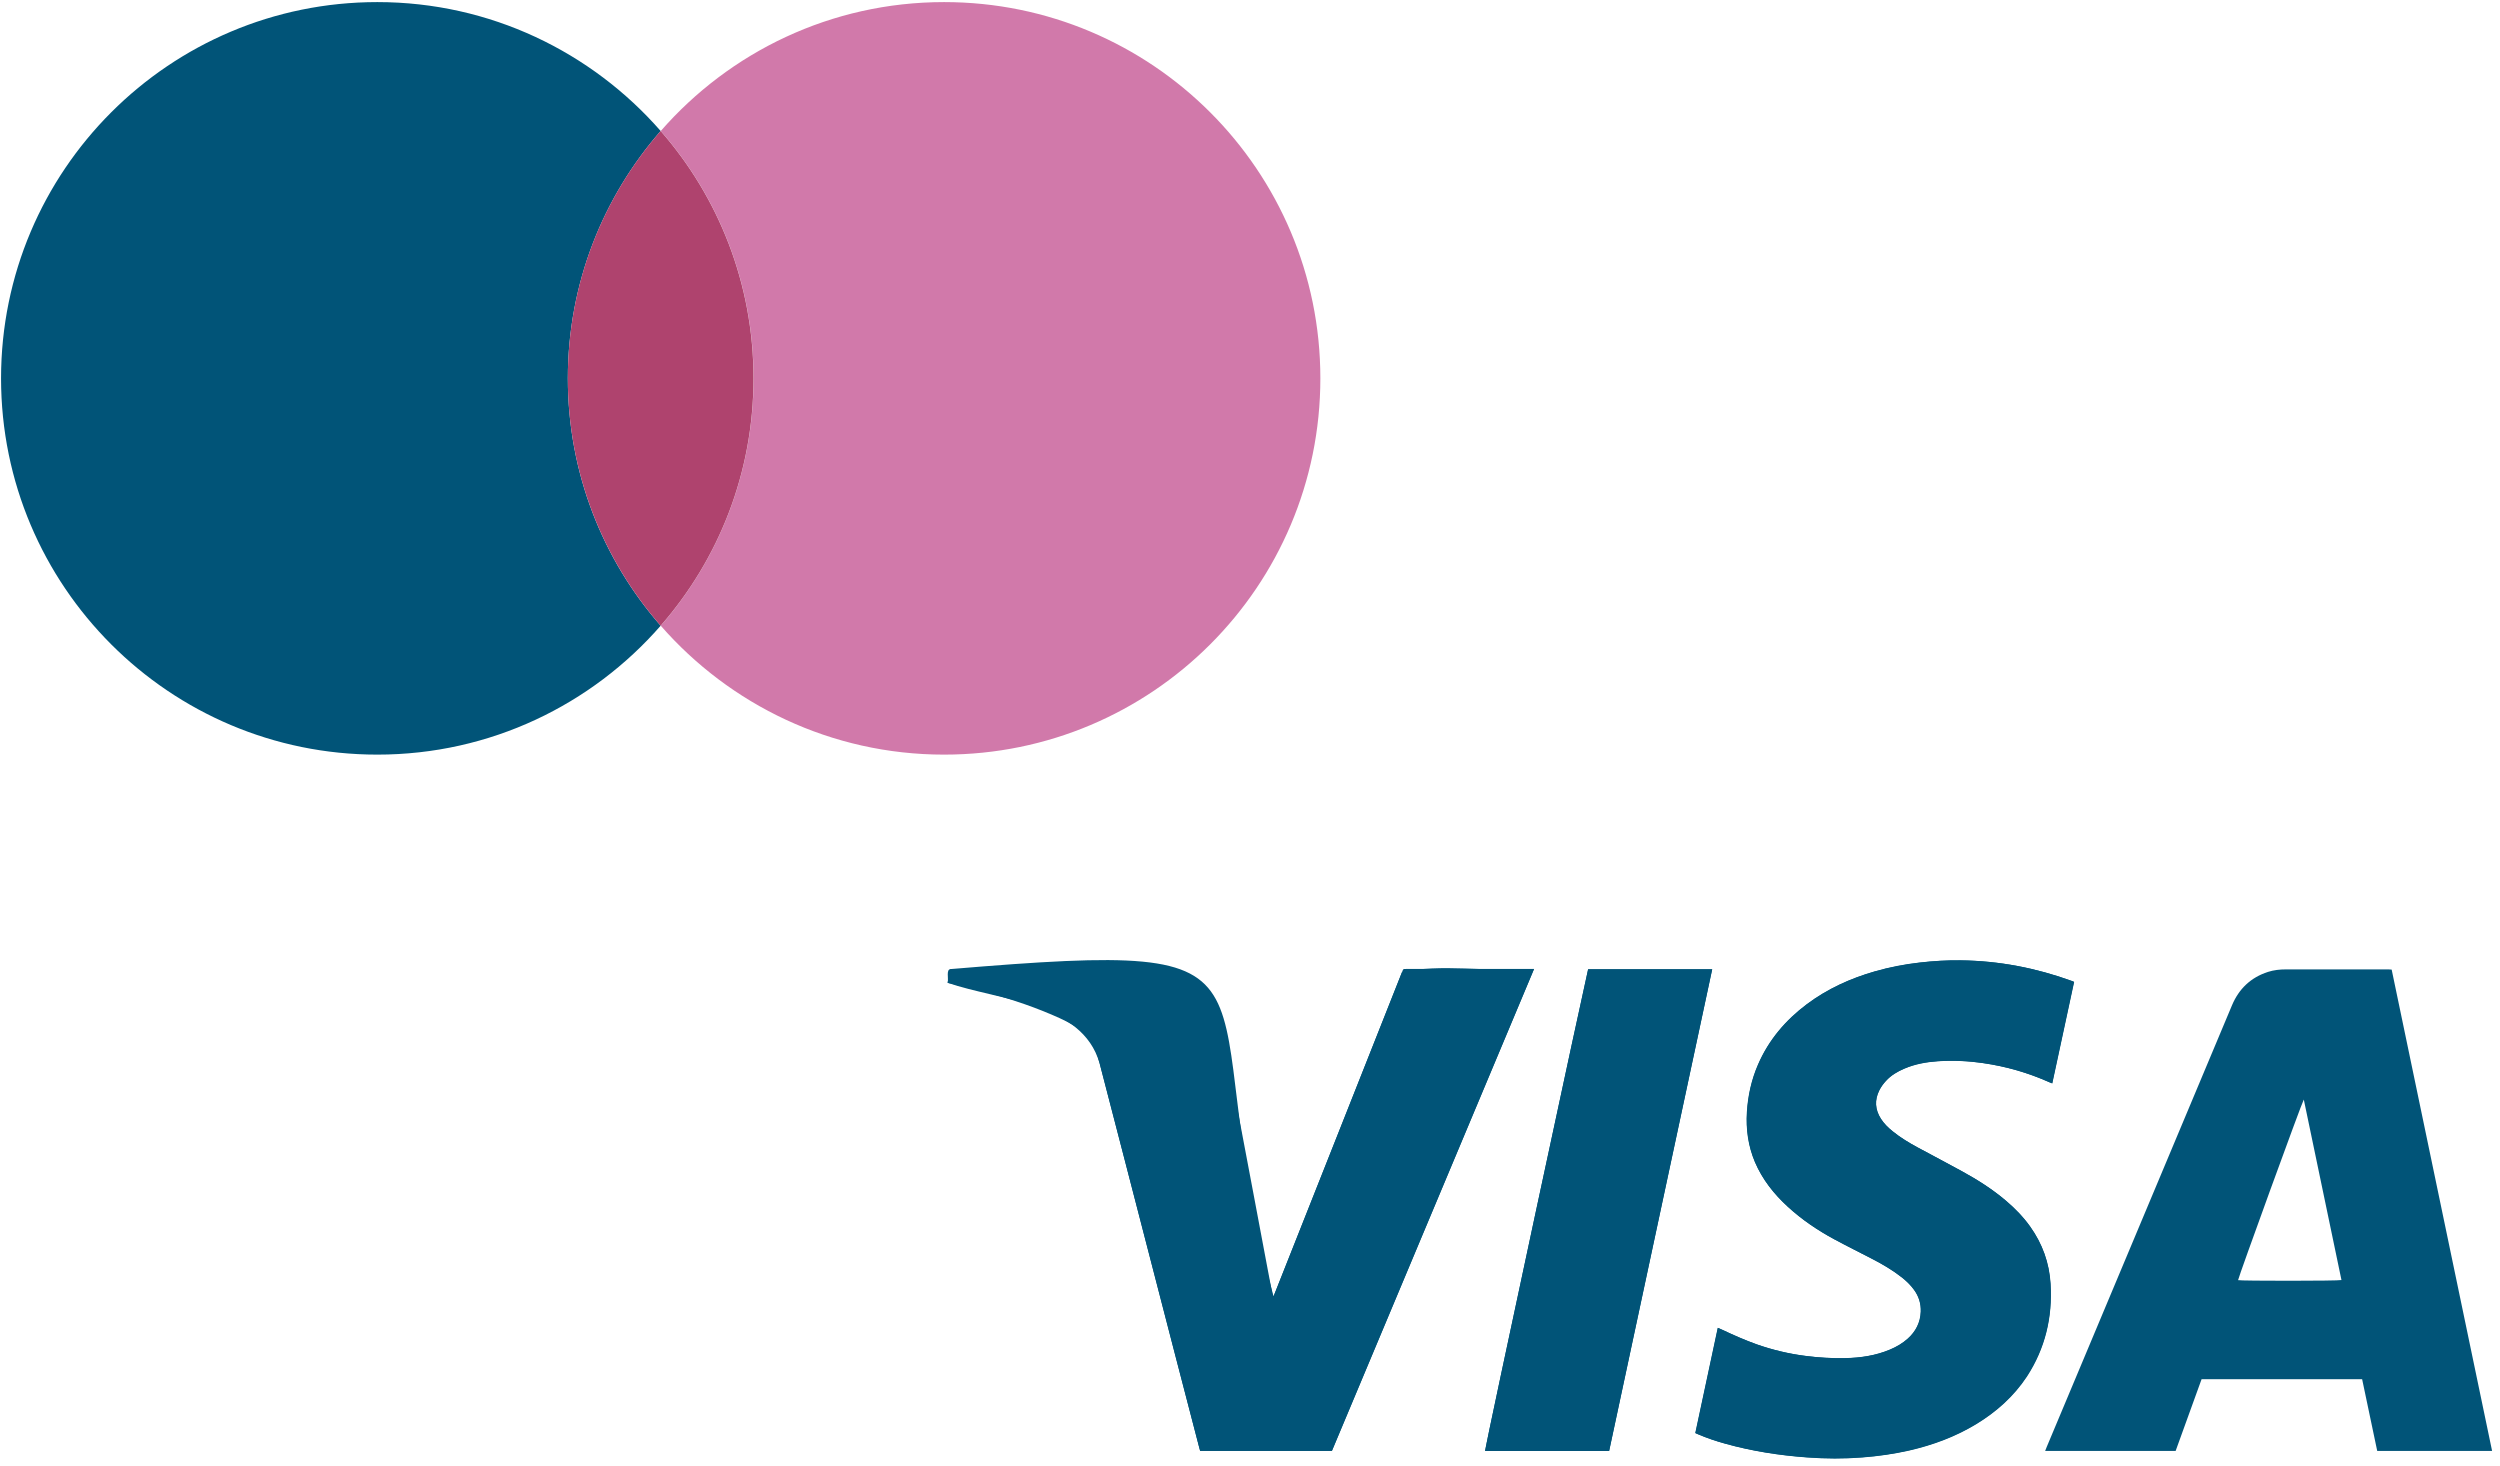
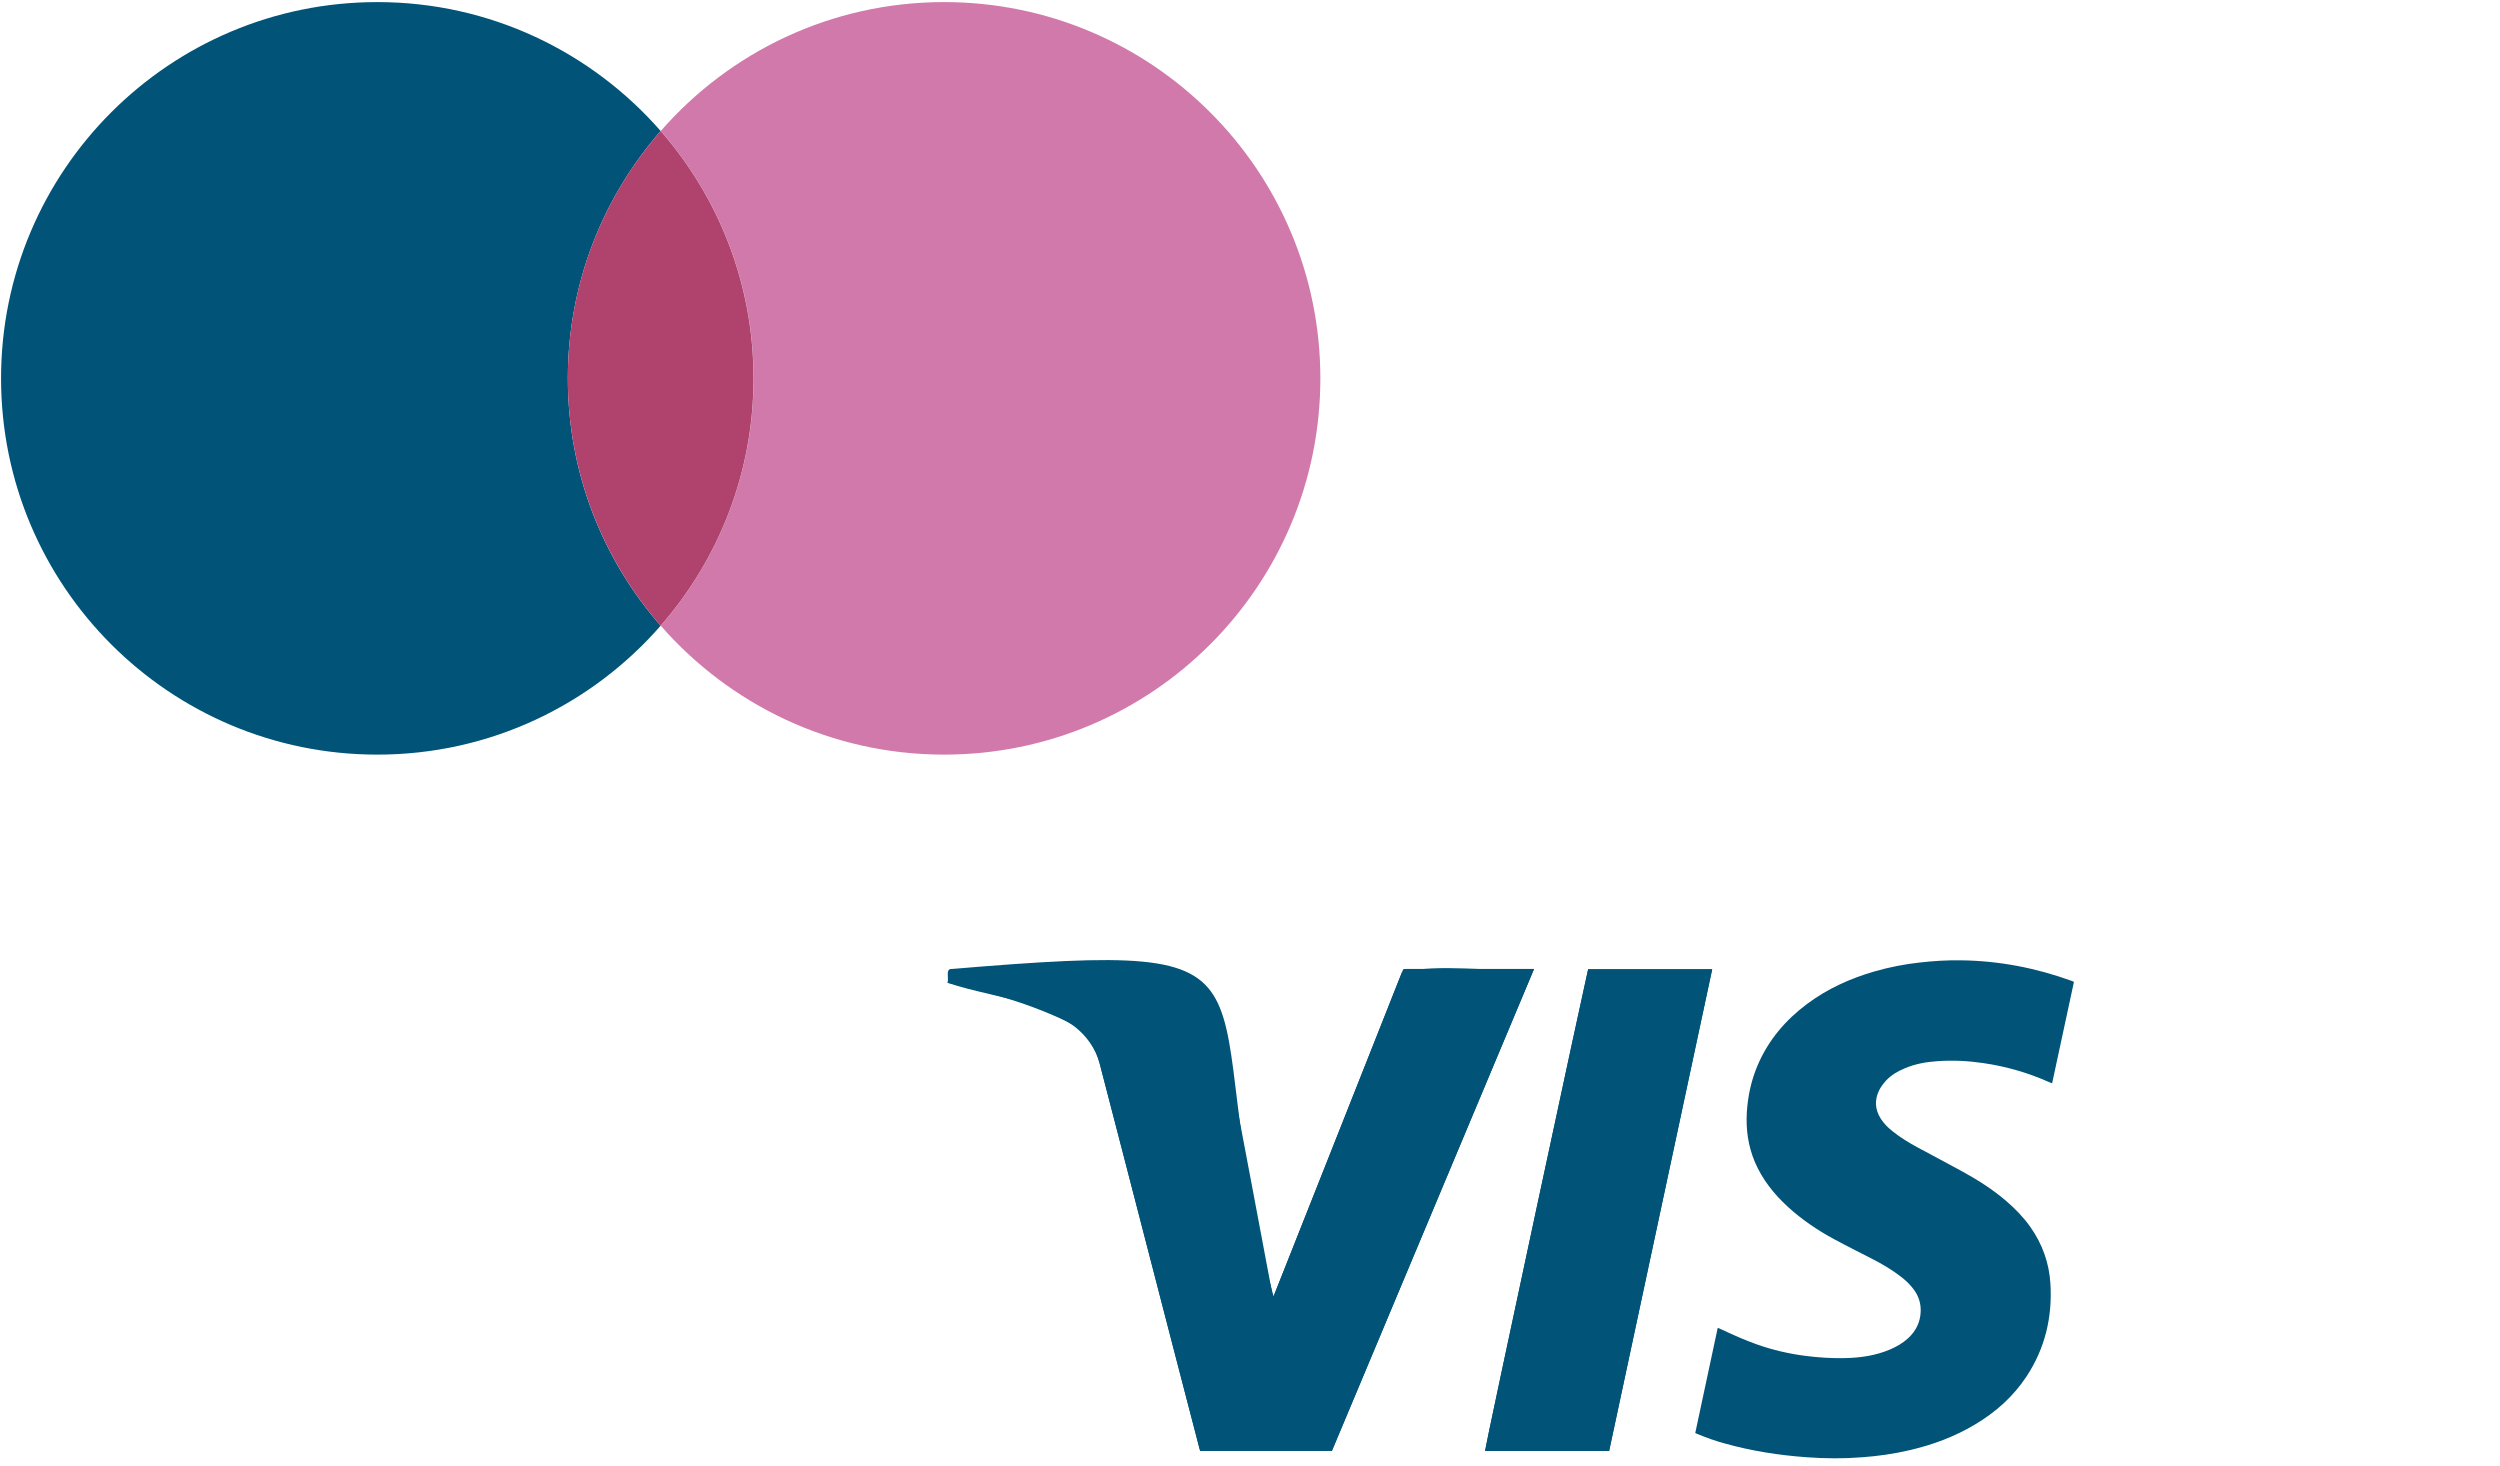
<svg xmlns="http://www.w3.org/2000/svg" width="100%" height="100%" viewBox="0 0 237 139" version="1.1">
  <g id="card1">
    <g>
      <path d="M89.5,0.198c-10.72,-0 -20.33,4.74 -26.86,12.22c5.48,6.27 8.8,14.47 8.8,23.45c0,8.98 -3.33,17.18 -8.8,23.45c6.54,7.48 16.15,12.22 26.86,12.22c19.7,-0 35.67,-15.97 35.67,-35.67c0,-19.7 -15.97,-35.67 -35.67,-35.67Z" style="fill:#d179aa;fill-rule:nonzero;" />
      <path d="M62.63,12.418c-6.54,-7.48 -16.15,-12.22 -26.86,-12.22c-19.7,-0 -35.67,15.97 -35.67,35.67c0,19.7 15.97,35.67 35.67,35.67c10.72,-0 20.33,-4.74 26.86,-12.22c-5.48,-6.27 -8.8,-14.47 -8.8,-23.45c0,-8.98 3.33,-17.18 8.8,-23.45Z" style="fill:#015478;fill-rule:nonzero;" />
      <path d="M62.63,12.418c-5.48,6.27 -8.8,14.47 -8.8,23.45c0,8.98 3.33,17.18 8.8,23.45c5.48,-6.27 8.8,-14.47 8.8,-23.45c0,-8.98 -3.32,-17.18 -8.8,-23.45Z" style="fill:#af436e;fill-rule:nonzero;" />
    </g>
    <g>
      <g>
        <path d="M89.83,93.168c0.09,-0.44 0.18,-0.86 0.28,-1.3l19.96,-0c1.12,-0 2.18,0.24 3.13,0.86c1.29,0.84 2.08,2.03 2.42,3.51c0.23,1.01 0.4,2.04 0.59,3.05c0.44,2.34 0.88,4.67 1.32,7.01c0.42,2.24 0.85,4.48 1.27,6.72c0.46,2.44 0.92,4.89 1.38,7.33c0.15,0.79 0.3,1.58 0.45,2.37c0.01,0.05 0.03,0.11 0.1,0.17c0.04,-0.09 0.08,-0.18 0.12,-0.28c1.54,-3.89 3.08,-7.77 4.62,-11.66c2.48,-6.26 4.96,-12.52 7.44,-18.78c0.13,-0.33 0.08,-0.31 0.44,-0.31l12.08,-0c-6.4,15.25 -12.78,30.46 -19.16,45.68l-12.49,-0c-0.02,-0.08 -0.06,-0.17 -0.08,-0.26c-1.65,-6.36 -3.29,-12.71 -4.94,-19.07c-1.51,-5.82 -3.01,-11.63 -4.52,-17.45c-0.13,-0.48 -0.29,-0.96 -0.47,-1.42c-0.3,-0.77 -0.82,-1.37 -1.51,-1.83c-0.77,-0.51 -1.6,-0.91 -2.45,-1.27c-2.33,-1.01 -4.75,-1.76 -7.21,-2.4c-0.82,-0.22 -1.66,-0.4 -2.48,-0.6c-0.09,-0.01 -0.16,-0.03 -0.29,-0.07Z" style="fill:#015478;fill-rule:nonzero;" />
        <path d="M160.71,135.848c0.71,-3.33 1.42,-6.63 2.13,-9.97c0.12,0.05 0.23,0.09 0.33,0.14c1.11,0.52 2.22,1.02 3.38,1.43c1.5,0.53 3.04,0.89 4.62,1.09c1.25,0.16 2.5,0.24 3.75,0.21c1.46,-0.03 2.89,-0.24 4.24,-0.81c0.62,-0.26 1.19,-0.59 1.69,-1.04c0.76,-0.68 1.19,-1.53 1.23,-2.55c0.03,-0.76 -0.18,-1.45 -0.63,-2.07c-0.33,-0.46 -0.73,-0.84 -1.17,-1.19c-0.86,-0.68 -1.81,-1.24 -2.79,-1.74c-1.21,-0.63 -2.43,-1.23 -3.63,-1.88c-1.57,-0.85 -3.05,-1.85 -4.37,-3.06c-1.32,-1.21 -2.42,-2.59 -3.13,-4.25c-0.64,-1.52 -0.86,-3.1 -0.76,-4.74c0.1,-1.56 0.43,-3.06 1.05,-4.49c1.01,-2.34 2.61,-4.22 4.64,-5.74c1.94,-1.45 4.1,-2.43 6.42,-3.1c1.39,-0.4 2.81,-0.68 4.26,-0.84c1.3,-0.15 2.6,-0.23 3.9,-0.21c3.63,0.04 7.14,0.72 10.55,1.96c0.05,0.02 0.11,0.04 0.19,0.08c-0.69,3.21 -1.37,6.4 -2.07,9.62c-0.12,-0.05 -0.21,-0.08 -0.3,-0.12c-2,-0.89 -4.08,-1.49 -6.24,-1.8c-1.43,-0.21 -2.87,-0.28 -4.31,-0.18c-1.09,0.07 -2.16,0.26 -3.17,0.7c-0.66,0.28 -1.27,0.64 -1.75,1.17c-0.24,0.27 -0.46,0.56 -0.62,0.88c-0.46,0.92 -0.41,1.83 0.15,2.71c0.3,0.47 0.69,0.85 1.12,1.19c0.74,0.6 1.56,1.09 2.39,1.54c1.39,0.75 2.78,1.48 4.17,2.24c1.48,0.81 2.9,1.71 4.19,2.81c0.85,0.73 1.63,1.53 2.28,2.44c1.16,1.63 1.81,3.44 1.93,5.43c0.19,3.16 -0.51,6.11 -2.26,8.77c-1.25,1.9 -2.91,3.38 -4.85,4.54c-1.96,1.18 -4.07,1.96 -6.29,2.47c-1.46,0.34 -2.94,0.55 -4.44,0.66c-1.75,0.14 -3.5,0.13 -5.26,-0c-2.62,-0.19 -5.21,-0.59 -7.75,-1.3c-0.87,-0.24 -1.72,-0.53 -2.55,-0.88c-0.07,-0.02 -0.15,-0.06 -0.27,-0.12Z" style="fill:#015478;fill-rule:nonzero;" />
        <path d="M162.32,91.888c-3.26,15.25 -6.52,30.44 -9.77,45.66l-11.76,-0c-0.04,-0.21 9.66,-45.32 9.77,-45.66l11.76,-0Z" style="fill:#015478;fill-rule:nonzero;" />
        <g>
          <path d="M145.07,91.878c-3.92,0.28 -8.61,-0.56 -12.17,0.3c-4.06,10.24 -8.1,20.49 -12.17,30.72c-8.25,-30.83 3.89,-33.92 -30.61,-31.03c-0.45,0.04 -0.18,0.86 -0.28,1.3c4.84,1.69 12.73,1.85 14.39,7.6c3.2,12.26 6.33,24.53 9.54,36.78l12.49,-0c6.38,-15.22 12.76,-30.43 19.16,-45.68c-0.16,0.01 -0.26,0.01 -0.35,0.01Z" style="fill:#015478;fill-rule:nonzero;" />
          <path d="M150.55,91.888c-0.11,0.34 -9.8,45.45 -9.77,45.66l11.76,-0c3.26,-15.22 6.51,-30.42 9.77,-45.66l-11.76,-0Z" style="fill:#015478;fill-rule:nonzero;" />
-           <path d="M194.4,121.718c-0.12,-1.99 -0.77,-3.8 -1.93,-5.43c-0.65,-0.92 -1.43,-1.72 -2.28,-2.44c-1.29,-1.1 -2.71,-2 -4.19,-2.81c-1.38,-0.76 -2.78,-1.49 -4.17,-2.24c-0.84,-0.45 -1.65,-0.94 -2.39,-1.54c-0.43,-0.35 -0.82,-0.73 -1.12,-1.19c-0.56,-0.87 -0.62,-1.78 -0.15,-2.71c0.16,-0.32 0.38,-0.62 0.62,-0.88c0.48,-0.53 1.09,-0.89 1.75,-1.17c1.01,-0.43 2.08,-0.62 3.17,-0.7c1.44,-0.09 2.88,-0.03 4.31,0.18c2.16,0.31 4.25,0.91 6.24,1.8c0.09,0.04 0.18,0.07 0.3,0.12c0.69,-3.22 1.38,-6.42 2.07,-9.62c-0.08,-0.03 -0.13,-0.06 -0.19,-0.08c-3.41,-1.24 -6.92,-1.92 -10.55,-1.96c-1.3,-0.02 -2.6,0.06 -3.9,0.21c-1.44,0.17 -2.86,0.44 -4.26,0.84c-2.32,0.67 -4.48,1.65 -6.42,3.1c-2.03,1.52 -3.63,3.4 -4.64,5.74c-0.62,1.43 -0.95,2.93 -1.05,4.49c-0.1,1.64 0.12,3.22 0.76,4.74c0.71,1.66 1.8,3.04 3.13,4.25c1.32,1.21 2.8,2.21 4.37,3.06c1.2,0.65 2.42,1.24 3.63,1.88c0.97,0.51 1.92,1.06 2.79,1.74c0.44,0.35 0.84,0.73 1.17,1.19c0.45,0.62 0.66,1.31 0.63,2.07c-0.04,1.02 -0.47,1.87 -1.23,2.55c-0.5,0.45 -1.07,0.78 -1.69,1.04c-1.36,0.57 -2.78,0.78 -4.24,0.81c-1.26,0.02 -2.51,-0.05 -3.75,-0.21c-1.58,-0.2 -3.12,-0.57 -4.62,-1.09c-1.16,-0.41 -2.27,-0.91 -3.38,-1.43c-0.1,-0.05 -0.21,-0.09 -0.33,-0.14c-0.71,3.34 -1.42,6.64 -2.13,9.97c0.11,0.05 0.2,0.1 0.29,0.13c0.83,0.36 1.68,0.64 2.55,0.88c2.54,0.71 5.13,1.11 7.75,1.3c1.75,0.13 3.5,0.14 5.26,-0c1.5,-0.12 2.98,-0.33 4.44,-0.66c2.22,-0.51 4.33,-1.29 6.29,-2.47c1.94,-1.17 3.6,-2.65 4.85,-4.54c1.73,-2.67 2.43,-5.61 2.24,-8.78Z" style="fill:#015478;fill-rule:nonzero;" />
-           <path d="M226.73,91.918c-0.12,-0.01 -0.22,-0.02 -0.31,-0.02l-9.71,-0c-0.58,-0 -1.15,0.06 -1.71,0.24c-1.63,0.53 -2.75,1.6 -3.41,3.17c-4.46,10.64 -8.92,21.28 -13.39,31.92c-1.39,3.31 -2.78,6.63 -4.17,9.94c-0.05,0.12 -0.1,0.25 -0.15,0.38l12.37,-0c0.82,-2.27 1.64,-4.53 2.46,-6.8l15.22,-0c0.48,2.27 0.95,4.53 1.43,6.8l10.89,-0c-3.17,-15.23 -6.34,-30.42 -9.52,-45.63Zm-14.56,29.44c0.02,-0.26 6.06,-16.89 6.23,-17.12c1.2,5.72 2.38,11.42 3.57,17.11c-0.27,0.09 -9.54,0.09 -9.8,0.01Z" style="fill:#015478;fill-rule:nonzero;" />
        </g>
      </g>
    </g>
  </g>
</svg>